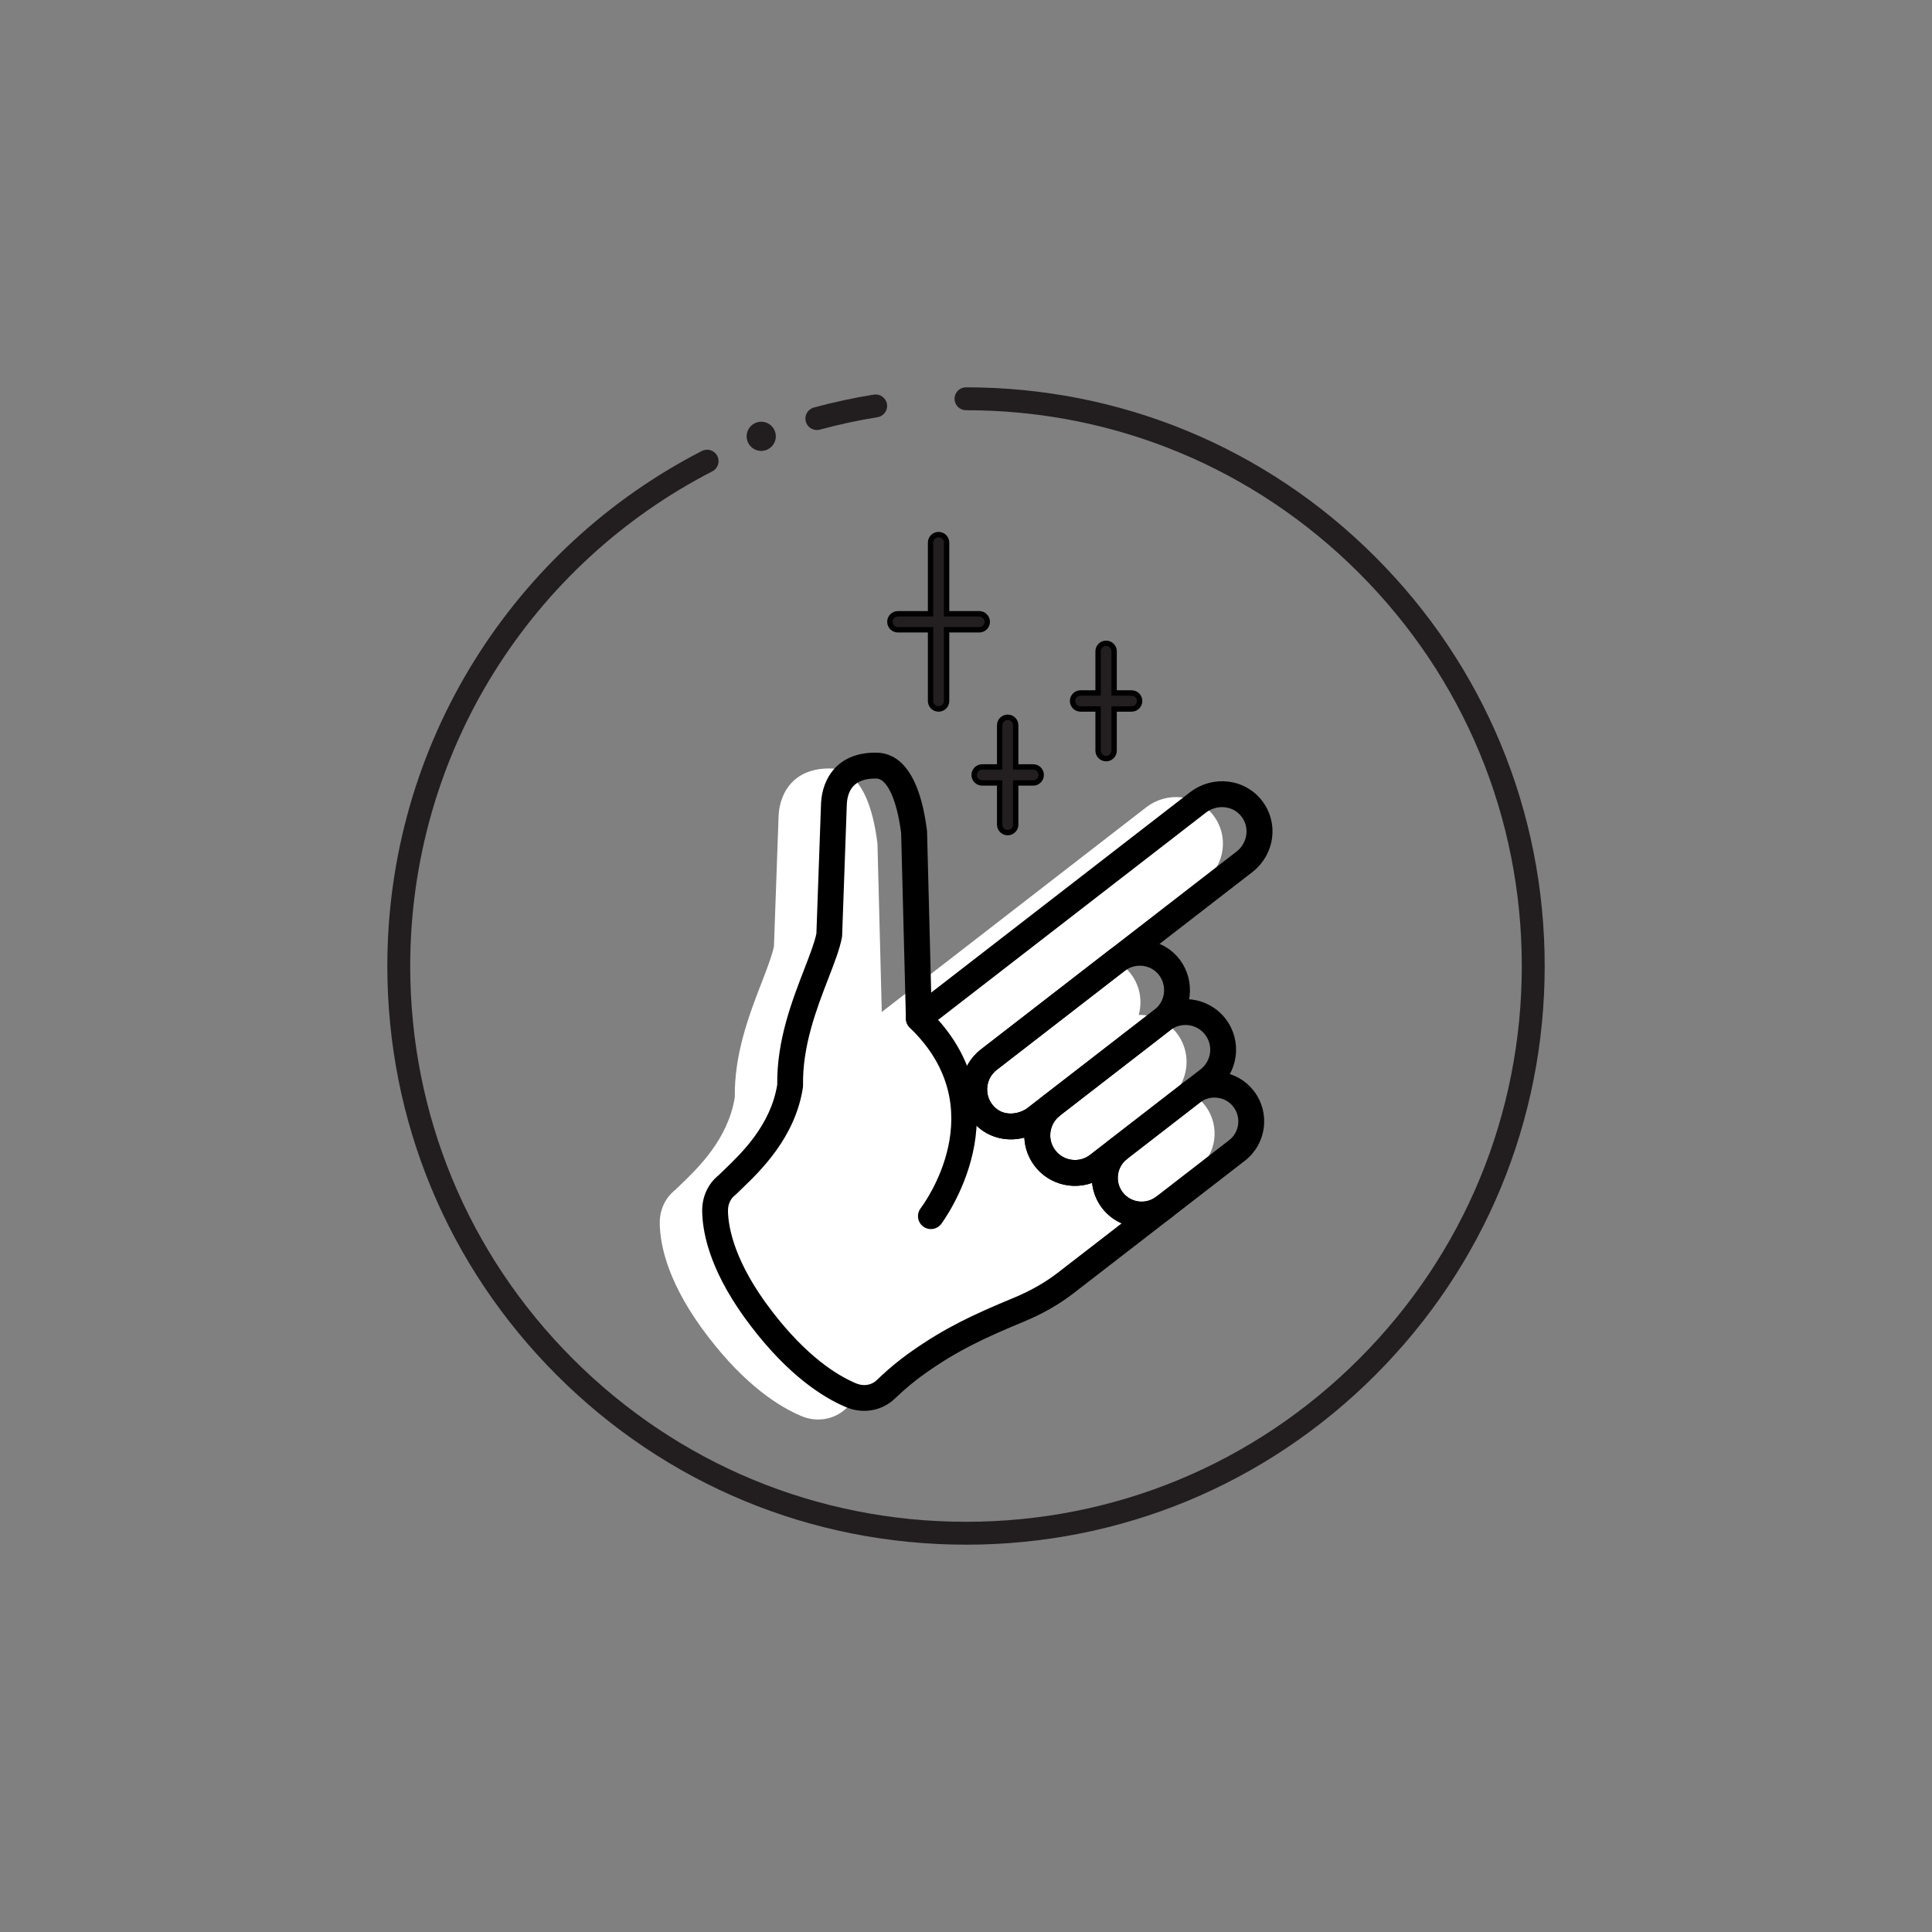
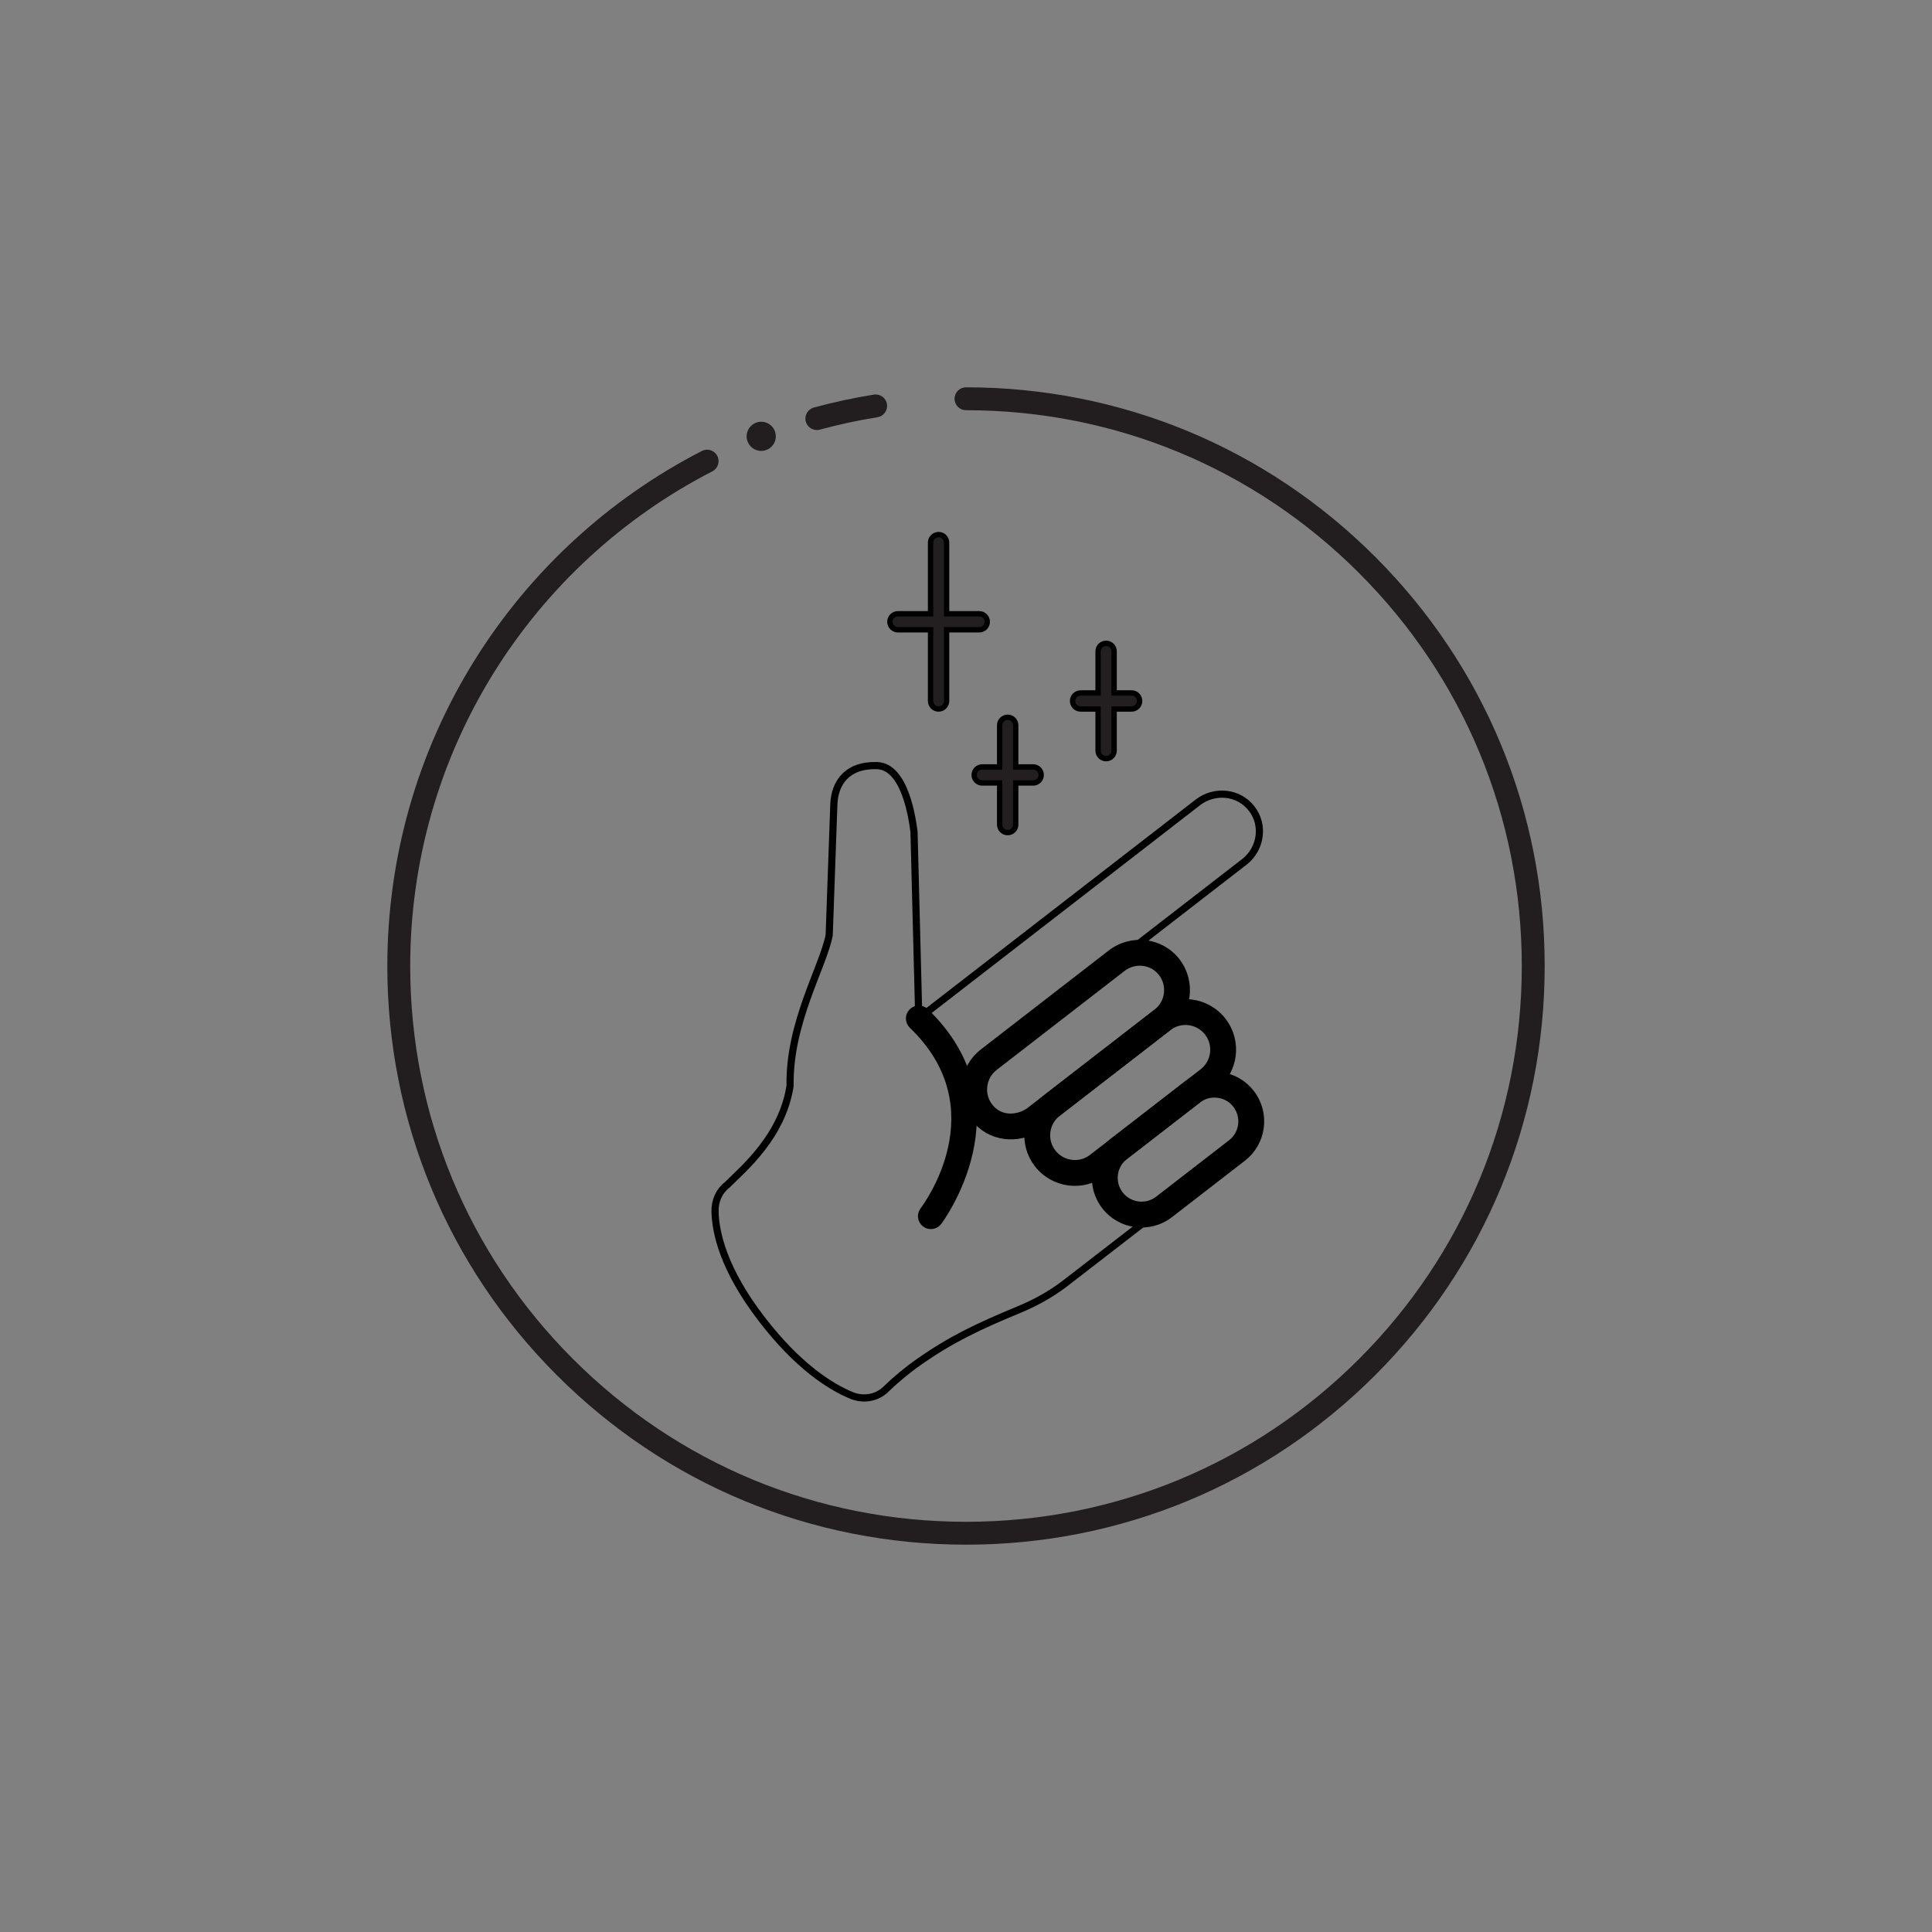
<svg xmlns="http://www.w3.org/2000/svg" viewBox="0 0 1080 1080">
  <rect x="0" y="0" width="1080" height="1080" fill="#808080" stroke="none" />
  <defs>
    <style>.cls-1,.cls-2,.cls-3{stroke-width:4px;}.cls-1,.cls-2,.cls-3,.cls-4{stroke-miterlimit:10;}.cls-1,.cls-3,.cls-4{stroke:#000;}.cls-2{stroke:#231f20;}.cls-2,.cls-3{fill:none;}.cls-4{fill:#231f20;stroke-width:3px;}.cls-5{fill:#221e20;}.cls-5,.cls-6{stroke-width:0px;}.cls-6{fill:#fff;}</style>
  </defs>
  <g id="Layer_1">
    <path class="cls-5" d="m456.63,240.39c.56,0,1.12-.07,1.68-.23,10.56-2.87,21.39-5.2,32.2-6.93,3.49-.56,5.87-3.84,5.31-7.33-.56-3.49-3.85-5.87-7.33-5.31-11.26,1.8-22.54,4.23-33.54,7.22-3.41.93-5.42,4.44-4.5,7.86.77,2.85,3.36,4.72,6.17,4.72Z" />
    <path class="cls-5" d="m540,863.49c86.41,0,167.64-33.65,228.74-94.75,61.1-61.1,94.75-142.33,94.75-228.74,0-86.41-33.65-167.64-94.75-228.74-61.1-61.1-142.33-94.75-228.74-94.75-3.53,0-6.4,2.87-6.4,6.4,0,3.54,2.87,6.4,6.4,6.4,82.99,0,161.01,32.32,219.69,91,58.68,58.68,91,136.7,91,219.69,0,82.99-32.32,161.01-91,219.69-58.68,58.68-136.7,91-219.69,91-82.99,0-161.01-32.32-219.69-91-58.68-58.68-91-136.7-91-219.69,0-58.22,16.2-114.97,46.84-164.12,29.81-47.82,72.02-86.69,122.06-112.4,3.14-1.62,4.38-5.47,2.77-8.62-1.62-3.15-5.47-4.39-8.62-2.77-52.1,26.77-96.04,67.23-127.07,117.01-31.91,51.19-48.77,110.28-48.77,170.89,0,86.41,33.65,167.64,94.75,228.74,61.1,61.1,142.33,94.75,228.74,94.75Z" />
    <path class="cls-5" d="m417.38,243.91c0,4.5,3.65,8.15,8.15,8.15s8.15-3.65,8.15-8.15c0-4.5-3.65-8.15-8.15-8.15-4.5,0-8.15,3.65-8.15,8.15Z" />
  </g>
  <g id="Layer_2">
-     <path class="cls-6" d="m658.69,608.5c6.28-9.17,6.28-21.72-.88-30.97-5.27-6.81-13.24-10.31-21.25-10.18,2.13-7.72.74-16.32-4.53-23.12-3.57-4.61-8.4-7.67-13.65-9.1l55.26-42.77c11.27-9.22,13.29-25.3,4.58-36.62-4.29-5.61-10.56-9.16-17.68-10-7.04-.8-14.02,1.14-19.69,5.47l-147.93,114.49-2.41-93.91c0-.18-.02-.35-.04-.53-4.33-34-16.43-41.42-25.83-41.66-20.65-.52-28.7,13.17-29.39,26.23l-2.61,73.2c-1.12,5.33-3.79,12.24-6.87,20.21-6.85,17.7-15.35,39.71-15.01,64.1-3.74,23.44-20.47,39.5-30.49,49.12-1.02.98-1.97,1.89-2.83,2.73-5.71,4.51-8.85,11.45-8.63,19.06.28,13.06,5.21,34.61,27.13,63.11,20.88,27.21,39.73,39.03,51.82,44.14,8.79,3.81,18.73,2.15,25.5-4.4,5.75-5.54,11.82-10.54,18.05-14.87,17.38-12.16,32.06-19.14,54.74-28.52,10.05-4.18,19.07-9.32,26.83-15.29l55.29-42.75h0s.01-.01.01-.01h0s40.81-31.58,40.81-31.58c11.24-8.7,13.29-24.92,4.59-36.18-3.77-4.87-9.03-8.15-14.93-9.39Z" />
    <path class="cls-3" d="m699.75,452.08c6.95,9.04,5.22,22.06-3.75,29.4l-143.27,110.88c-4.6,3.56-7.32,8.66-8,13.99-.69,5.38.67,10.95,4.23,15.55,7.13,9.21,19.65,10.01,29.04,3.8l9.98-7.73c-4.58,3.54-7.32,8.66-8,13.99-.68,5.33.67,10.95,4.23,15.55,7.11,9.18,20.36,10.87,29.54,3.77l11.77-9.11c-8.96,6.94-10.61,19.85-3.67,28.81s19.87,10.63,28.83,3.7l-55.31,42.76c-8.51,6.54-17.51,11.21-25.65,14.6-22.75,9.4-37.88,16.57-55.72,29.06-6.63,4.6-12.88,9.79-18.69,15.39l-.14.16c-5.05,4.87-12.68,6.24-19.65,3.21-11.46-4.84-29.55-16.19-49.76-42.53-21.43-27.86-25.81-48.5-26.05-60.04-.17-6.04,2.34-11.51,6.78-14.94l.08-.06c9.5-9.38,30.82-27.34,35.1-55.43-.66-35.03,18.34-66.26,21.85-84.06l2.62-73.63c.58-11.16,6.98-21.63,24.03-21.2,15.83.4,19.85,29.87,20.77,37.09l2.67,104.23,156.09-120.81c4.74-3.62,10.48-5.03,15.9-4.41,5.44.64,10.58,3.36,14.12,7.99Z" />
-     <path class="cls-1" d="m653.9,678.82h0s-.01.01-.01.01h0s-55.29,42.75-55.29,42.75c-7.76,5.97-16.78,11.11-26.83,15.29-22.67,9.38-37.36,16.36-54.74,28.52-6.24,4.33-12.3,9.33-18.05,14.87-6.77,6.55-16.72,8.21-25.5,4.4-12.09-5.11-30.95-16.93-51.82-44.14-21.92-28.5-26.85-50.05-27.13-63.11-.22-7.61,2.92-14.55,8.63-19.06.86-.84,1.81-1.75,2.83-2.73,10.02-9.62,26.75-25.68,30.49-49.12-.35-24.4,8.16-46.4,15.01-64.1,3.08-7.97,5.75-14.88,6.87-20.21l2.61-73.2c.68-13.07,8.74-26.76,29.39-26.23,9.39.24,21.5,7.66,25.83,41.66.02.18.04.35.04.53l2.41,93.91,147.93-114.49c5.67-4.33,12.65-6.27,19.69-5.47,7.12.84,13.39,4.39,17.68,10,8.7,11.32,6.69,27.4-4.58,36.62l-143.38,110.97c-3.34,2.59-5.48,6.32-6.01,10.52-.53,4.19.59,8.35,3.18,11.69,5.74,7.41,15.3,6.99,21.87,2.74l9.82-7.6c2.28-1.77,5.57-1.35,7.34.93s1.35,5.57-.93,7.34c-3.29,2.55-5.48,6.38-6.01,10.52-.53,4.19.59,8.34,3.18,11.69,5.34,6.9,15.31,8.17,22.21,2.83l11.77-9.11c2.28-1.77,5.57-1.35,7.34.93s1.35,5.57-.93,7.34c-6.68,5.17-7.9,14.8-2.74,21.47,5.18,6.69,14.82,7.93,21.49,2.77h0c2.28-1.77,5.57-1.35,7.33.93,1.77,2.29,1.35,5.57-.93,7.34Zm-149.02,82.51c2.04-1.58,4.09-3.08,6.16-4.52,18.15-12.71,33.34-19.94,56.71-29.6,9.2-3.83,17.43-8.51,24.46-13.91l38.91-30.08c-5.14-1.45-9.87-4.5-13.38-9.03-3.66-4.73-5.41-10.34-5.38-15.9-10.95,5.31-24.53,2.44-32.27-7.57-3.9-5.04-5.81-11.19-5.46-17.5-10.83,3.93-22.78.94-29.8-8.12-4.3-5.55-6.17-12.44-5.28-19.41.89-6.97,4.43-13.17,9.98-17.47l143.27-110.88c6.76-5.53,8.03-15.26,2.8-22.07h0c-2.56-3.36-6.32-5.48-10.58-5.98-4.31-.49-8.62.71-12.11,3.37l-156.07,120.79c-1.56,1.21-3.66,1.44-5.44.59-1.78-.84-2.94-2.62-2.99-4.59l-2.67-103.96c-2.58-20.03-8.44-32.08-15.69-32.27-14.71-.37-18.28,8.62-18.67,16.24l-2.62,73.55c-.01.27-.04.55-.1.82-1.24,6.28-4.12,13.73-7.45,22.35-6.56,16.96-14.72,38.07-14.3,60.59,0,.3-.01.59-.06.89-4.13,27.18-23.34,45.61-33.65,55.51-1.07,1.03-2.06,1.97-2.94,2.85-.15.15-.31.29-.48.42-3.23,2.5-4.96,6.38-4.83,10.72.2,9.45,3.71,29.36,24.97,57,19.49,25.4,36.66,36.26,47.65,40.9,5.01,2.18,10.32,1.35,13.97-2.16,4.35-4.2,8.79-8.05,13.33-11.56Z" />
    <path class="cls-2" d="m679.35,573.9c7.11,9.18,5.44,22.42-3.76,29.54l-61.82,47.84c-9.18,7.11-22.44,5.42-29.54-3.77-3.56-4.6-4.91-10.22-4.23-15.55.68-5.33,3.42-10.45,8-13.99l61.82-47.84c9.21-7.13,22.42-5.44,29.54,3.76Z" />
    <path class="cls-1" d="m678.79,607.58l-61.82,47.84c-11.46,8.87-28.01,6.76-36.88-4.7-4.3-5.55-6.17-12.44-5.28-19.41.88-6.87,4.51-13.24,9.98-17.47l61.82-47.84c11.46-8.87,28.01-6.76,36.88,4.7,8.87,11.46,6.76,28.01-4.7,36.88Zm-87.6,14.54c-3.29,2.55-5.48,6.38-6.01,10.52-.53,4.19.59,8.34,3.18,11.69,5.34,6.9,15.31,8.17,22.21,2.83l61.82-47.84c6.9-5.34,8.17-15.31,2.83-22.21s-15.31-8.17-22.21-2.83l-61.82,47.84Z" />
-     <path class="cls-2" d="m653.57,540.59c7.13,9.21,5.42,22.44-3.77,29.54l-71.8,55.57c-9.39,6.21-21.91,5.41-29.04-3.8-3.56-4.6-4.92-10.17-4.23-15.55.68-5.33,3.39-10.43,8-13.99l71.47-55.31c9.18-7.11,22.27-5.64,29.37,3.54Z" />
    <path class="cls-1" d="m653.01,574.27l-71.8,55.57c-.1.08-.21.16-.32.23-12.15,8.03-27.66,5.9-36.06-4.96-4.3-5.55-6.17-12.44-5.28-19.41.89-6.97,4.43-13.17,9.98-17.47l71.47-55.31c11.46-8.87,27.93-6.86,36.71,4.48,8.87,11.46,6.76,28.01-4.7,36.88Zm-78.04,47.17l71.64-55.44c6.9-5.34,8.17-15.31,2.83-22.21-5.25-6.78-15.13-7.95-22.04-2.61l-71.47,55.31c-3.34,2.59-5.48,6.32-6.01,10.52-.53,4.19.59,8.35,3.18,11.69,5.74,7.41,15.3,6.99,21.87,2.74Z" />
-     <path class="cls-2" d="m695.16,614.27c6.96,8.99,5.31,21.9-3.65,28.84l-40.81,31.58c-8.96,6.94-21.87,5.29-28.83-3.7s-5.29-21.87,3.67-28.81l40.81-31.58c4.49-3.48,9.96-4.8,15.16-4.11,5.21.64,10.17,3.28,13.65,7.78Z" />
    <path class="cls-1" d="m694.71,647.24l-40.81,31.58c-11.23,8.69-27.46,6.62-36.17-4.64-8.69-11.23-6.63-27.45,4.61-36.15l40.81-31.58c5.46-4.23,12.23-6.06,19.05-5.16,6.78.83,12.87,4.3,17.1,9.76,8.71,11.25,6.65,27.48-4.59,36.18Zm-65.97-.93c-6.68,5.17-7.9,14.8-2.74,21.47,5.18,6.69,14.82,7.93,21.49,2.77l40.81-31.58c6.68-5.17,7.89-14.81,2.72-21.5-2.5-3.24-6.11-5.29-10.15-5.78-4.08-.54-8.09.54-11.33,3.05l-40.81,31.58Z" />
    <path class="cls-1" d="m523.57,683.98c-1.83,1.42-4.46,1.49-6.38.01-2.29-1.76-2.72-5.04-.97-7.33,1.78-2.33,42.37-56.86-6.21-103.56-2.08-2-2.15-5.31-.14-7.4,2-2.07,5.31-2.15,7.4-.14,55.39,53.26,7.75,116.83,7.26,117.46-.28.37-.6.69-.95.96Z" />
    <path class="cls-4" d="m604.06,387.37h9.78v-23.28c0-2.48,2.01-4.48,4.48-4.48,2.48,0,4.48,2.01,4.48,4.48v23.28h9.78c2.48,0,4.48,2.01,4.48,4.48s-2.01,4.48-4.48,4.48h-9.78v23.28c0,2.48-2.01,4.48-4.48,4.48s-4.48-2.01-4.48-4.48v-23.28h-9.78c-2.48,0-4.48-2.01-4.48-4.48,0-2.48,2.01-4.48,4.48-4.48Z" />
    <path class="cls-4" d="m549.04,428.72h9.78v-23.28c0-2.48,2.01-4.48,4.48-4.48,2.48,0,4.48,2.01,4.48,4.48v23.28h9.78c2.48,0,4.48,2.01,4.48,4.48s-2.01,4.48-4.48,4.48h-9.78v23.28c0,2.48-2.01,4.48-4.48,4.48-2.48,0-4.48-2.01-4.48-4.48v-23.28h-9.78c-2.48,0-4.48-2.01-4.48-4.48,0-2.48,2.01-4.48,4.48-4.48Z" />
    <path class="cls-4" d="m501.93,343.1h18.26v-39.79c0-2.48,2.01-4.48,4.48-4.48,2.48,0,4.48,2.01,4.48,4.48v39.79h18.25c2.48,0,4.48,2.01,4.48,4.48,0,2.48-2.01,4.48-4.48,4.48h-18.25v39.79c0,2.48-2.01,4.48-4.48,4.48-2.48,0-4.48-2.01-4.48-4.48v-39.79h-18.26c-2.48,0-4.48-2.01-4.48-4.48s2.01-4.48,4.48-4.48Z" />
  </g>
</svg>